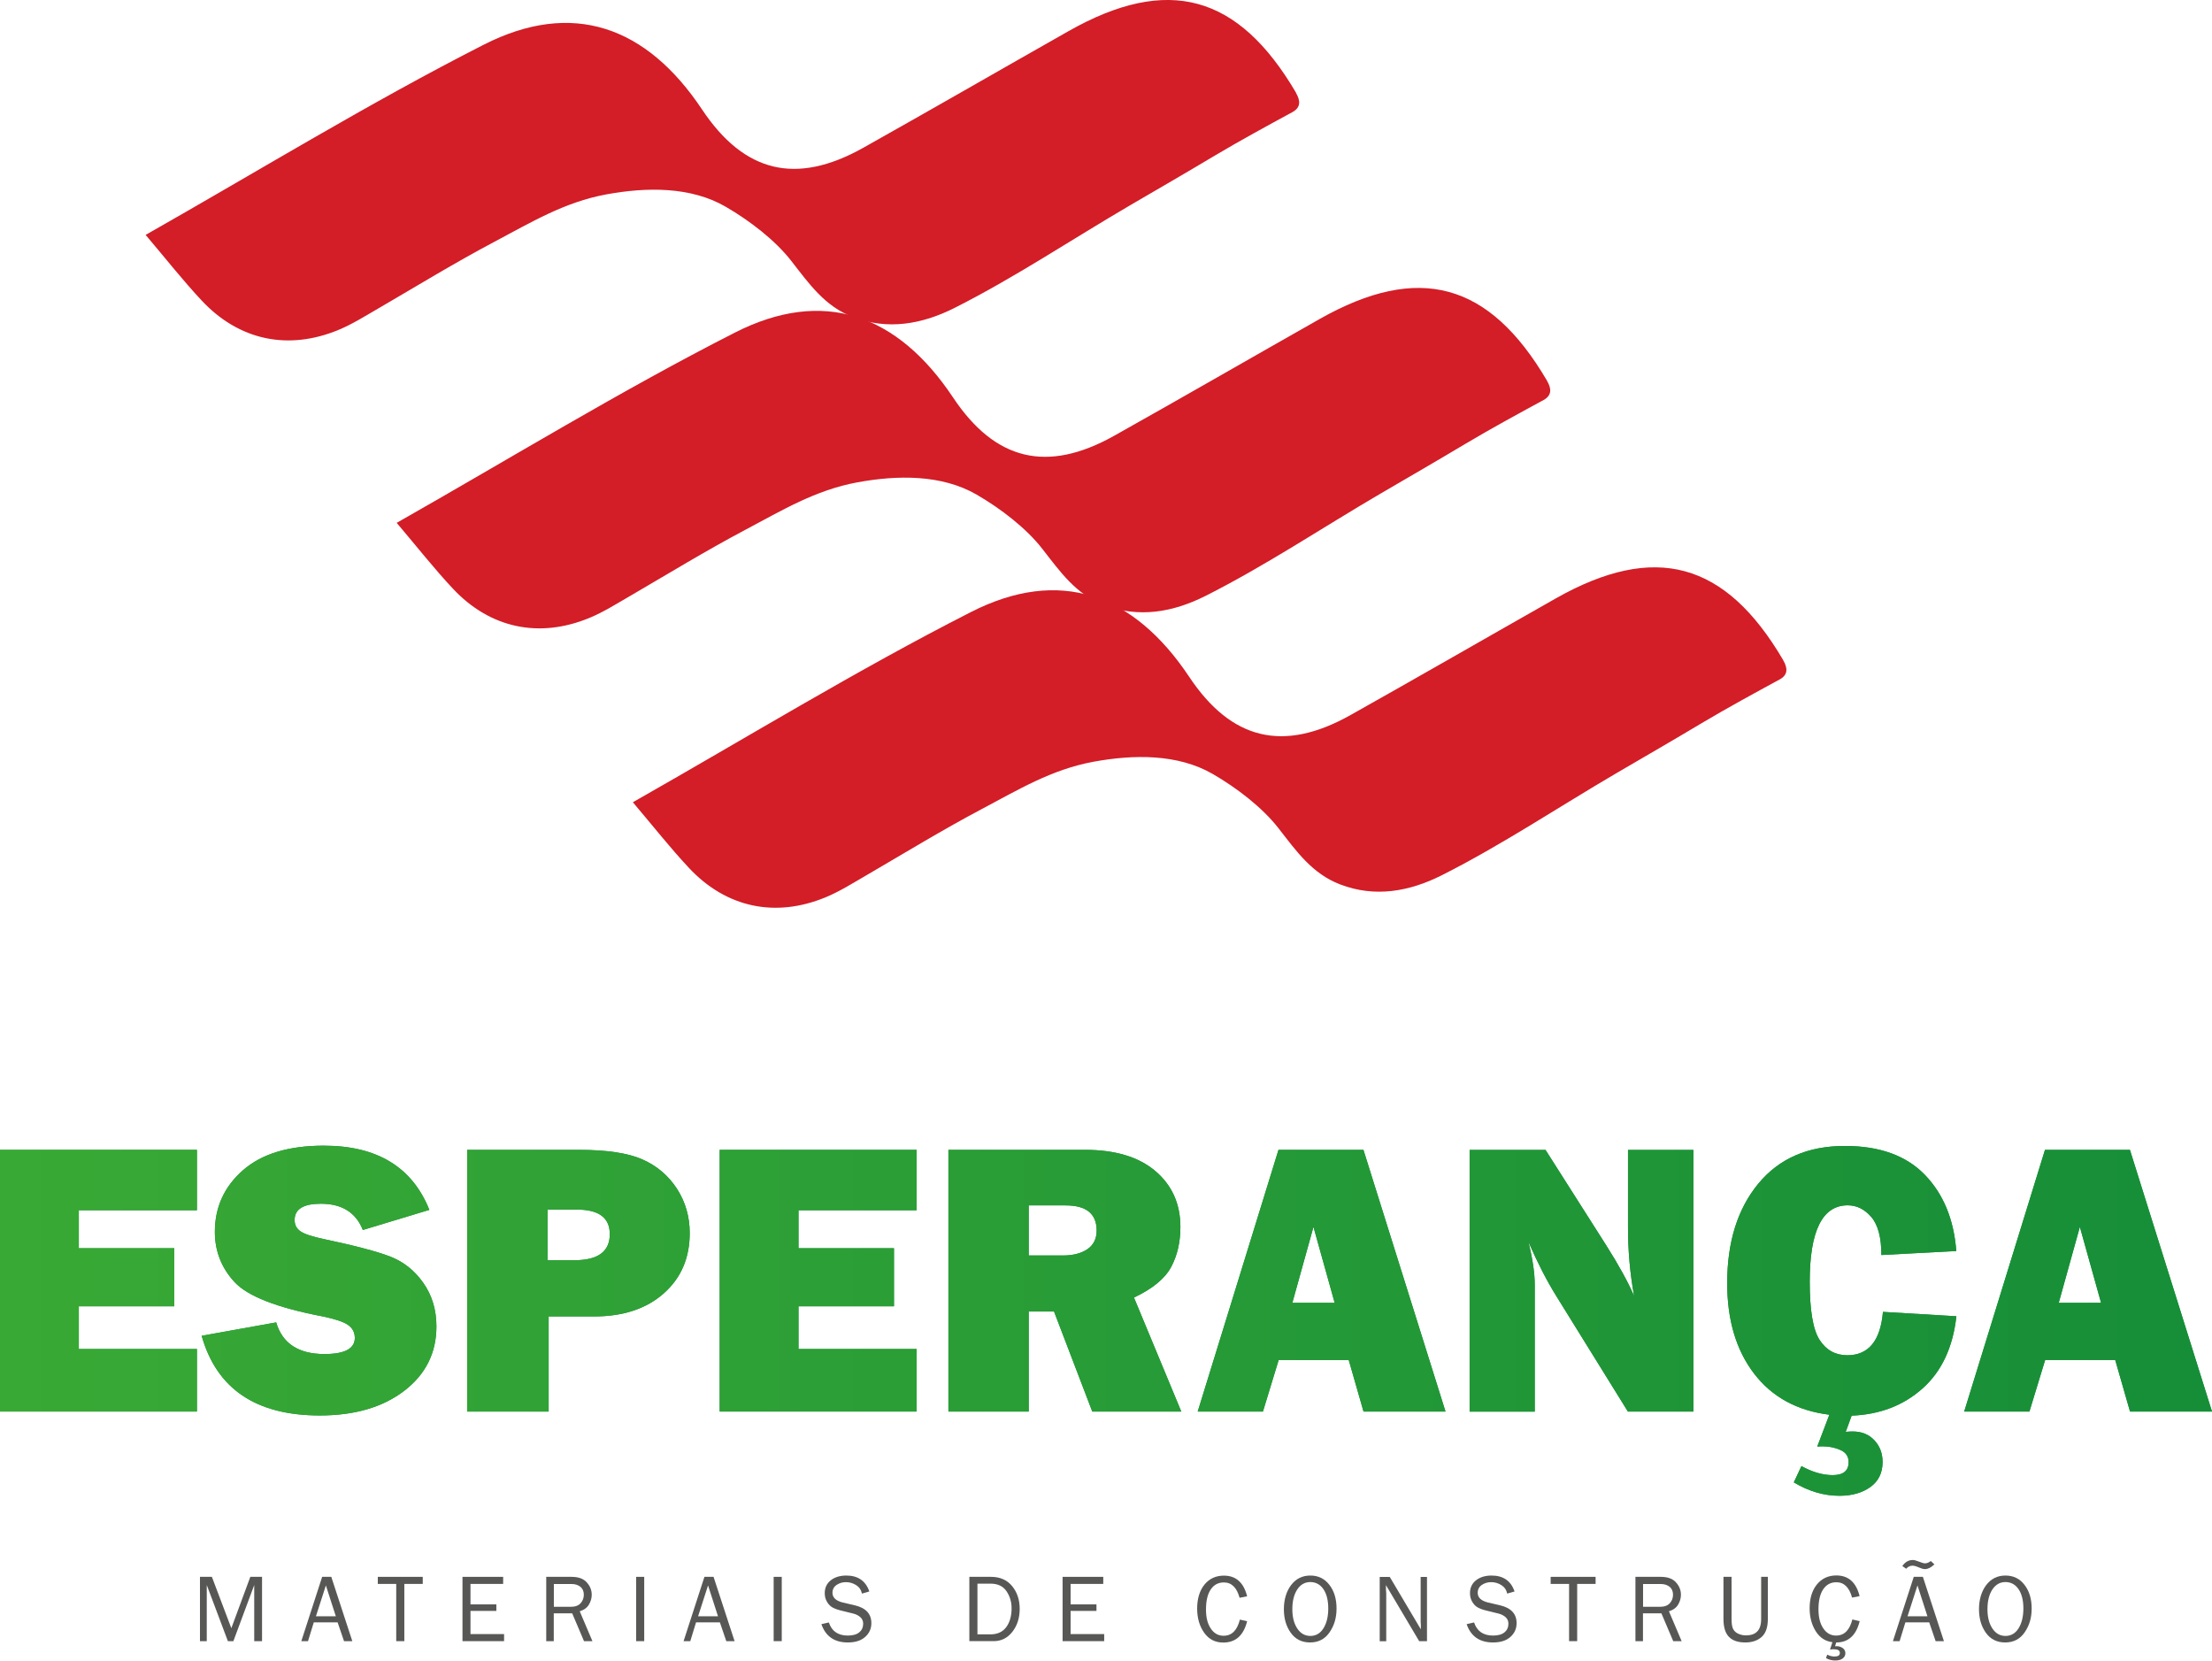
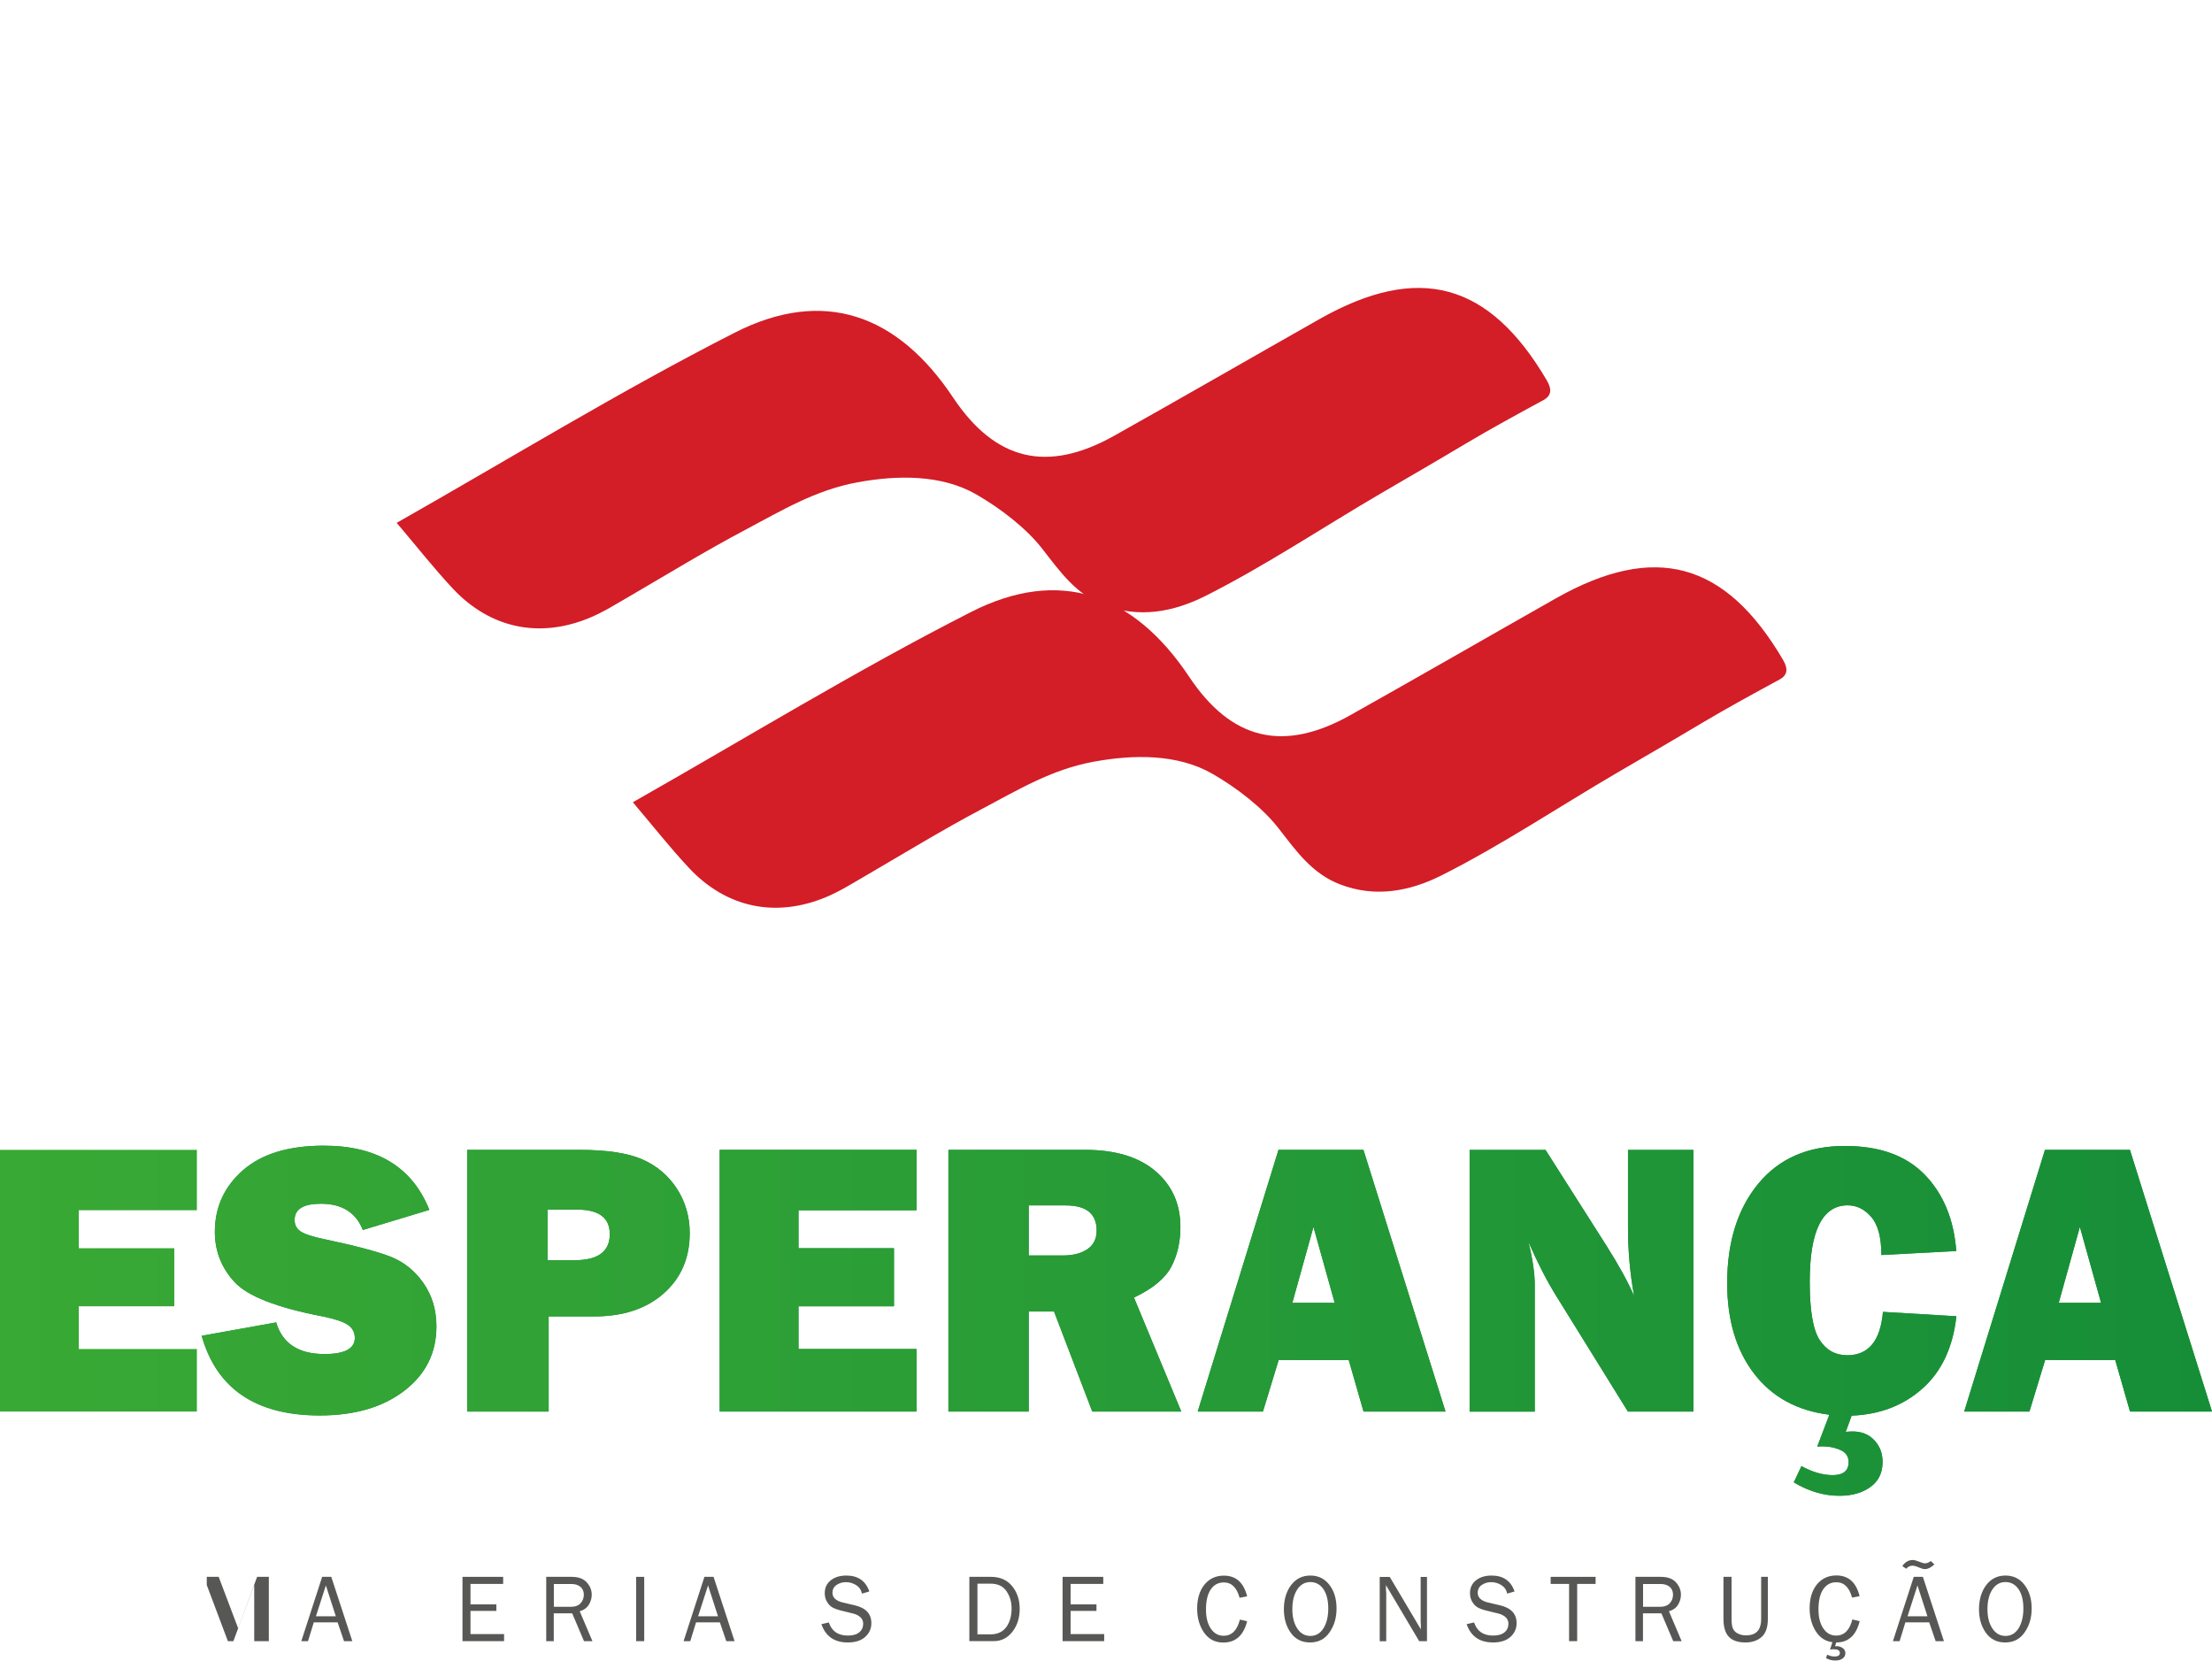
<svg xmlns="http://www.w3.org/2000/svg" id="Layer_2" viewBox="0 0 237.71 178.43">
  <defs>
    <style>
      .cls-1 {
        fill: #d31d27;
      }

      .cls-2 {
        fill: #575756;
      }

      .cls-3 {
        fill: url(#linear-gradient);
      }

      .cls-4 {
        fill: #168e38;
      }
    </style>
    <linearGradient id="linear-gradient" x1="0" y1="141.91" x2="237.71" y2="141.91" gradientUnits="userSpaceOnUse">
      <stop offset="0" stop-color="#39a935" />
      <stop offset="1" stop-color="#168e38" />
    </linearGradient>
  </defs>
  <g id="Layer_1-2" data-name="Layer_1">
    <g>
      <g>
        <g>
-           <path class="cls-4" d="M21.16,144.95v6.72H0v-28.12h21.16v6.49h-12.69v4.08h10.26v6.24h-10.26v4.59h12.69Z" />
          <path class="cls-4" d="M21.67,143.53l8.01-1.44c.67,2.27,2.4,3.4,5.19,3.4,2.17,0,3.26-.58,3.26-1.73,0-.6-.25-1.07-.75-1.41-.5-.34-1.4-.63-2.69-.9-4.93-.94-8.1-2.18-9.5-3.71-1.4-1.52-2.1-3.32-2.1-5.38,0-2.65,1.01-4.86,3.02-6.62s4.91-2.64,8.68-2.64c5.73,0,9.51,2.3,11.35,6.9l-7.15,2.16c-.74-1.88-2.25-2.82-4.51-2.82-1.88,0-2.82.58-2.82,1.75,0,.52.21.93.64,1.22.43.29,1.25.56,2.47.82,3.37.71,5.76,1.34,7.17,1.89,1.42.55,2.6,1.48,3.54,2.81s1.42,2.89,1.42,4.69c0,2.84-1.15,5.15-3.46,6.92-2.31,1.77-5.33,2.65-9.08,2.65-6.85,0-11.08-2.86-12.69-8.57Z" />
          <path class="cls-4" d="M58.96,141.45v10.22h-8.76v-28.12h12.01c2.99,0,5.27.34,6.83,1.03,1.56.69,2.79,1.74,3.71,3.15.91,1.42,1.37,3,1.37,4.76,0,2.68-.93,4.84-2.8,6.49-1.87,1.65-4.36,2.47-7.48,2.47h-4.88ZM58.84,135.41h2.88c2.54,0,3.81-.93,3.81-2.8,0-1.76-1.17-2.64-3.52-2.64h-3.17v5.44Z" />
          <path class="cls-4" d="M98.5,144.95v6.72h-21.16v-28.12h21.16v6.49h-12.69v4.08h10.26v6.24h-10.26v4.59h12.69Z" />
          <path class="cls-4" d="M126.95,151.67h-9.57l-4.11-10.75h-2.72v10.75h-8.63v-28.12h14.69c3.24,0,5.76.76,7.55,2.28,1.79,1.52,2.69,3.52,2.69,6.01,0,1.62-.33,3.05-.99,4.29s-1.99,2.34-4,3.29l5.09,12.26ZM110.55,134.9h3.69c1.08,0,1.96-.23,2.62-.68s.99-1.12.99-2c0-1.8-1.11-2.7-3.32-2.7h-3.98v5.38Z" />
          <path class="cls-4" d="M146.53,151.67l-1.59-5.54h-7.53l-1.69,5.54h-7.01l8.68-28.12h9.13l8.82,28.12h-8.81ZM138.88,139.99h4.55l-2.28-8.16-2.27,8.16Z" />
          <path class="cls-4" d="M181.97,151.67h-7.03l-7.7-12.42c-.99-1.59-1.99-3.53-2.99-5.81.45,1.81.68,3.35.68,4.62v13.62h-7v-28.12h8.16l6.55,10.3c1.3,2.05,2.29,3.85,2.97,5.4-.44-2.4-.66-4.86-.66-7.38v-8.32h7.03v28.12Z" />
          <path class="cls-4" d="M198.99,152.1l-.64,1.75c.3-.03.55-.04.74-.04.96,0,1.74.31,2.33.94s.89,1.4.89,2.34c0,1.15-.43,2.05-1.3,2.68-.87.63-1.98.95-3.34.95-1.66,0-3.3-.48-4.9-1.44l.82-1.75c1.18.65,2.3.97,3.36.97,1.14,0,1.71-.47,1.71-1.4,0-.6-.29-1.04-.88-1.3-.58-.26-1.21-.39-1.89-.39-.14,0-.34,0-.6.02l1.3-3.42c-3.46-.43-6.16-1.9-8.09-4.42-1.93-2.52-2.89-5.76-2.89-9.72,0-4.41,1.11-7.97,3.34-10.68,2.23-2.71,5.33-4.06,9.31-4.06,3.72,0,6.58,1.03,8.58,3.09,2,2.06,3.13,4.79,3.39,8.2l-8.05.43c0-1.88-.36-3.24-1.08-4.08-.72-.84-1.57-1.26-2.54-1.26-2.72,0-4.08,2.74-4.08,8.21,0,3.07.35,5.15,1.06,6.25.71,1.1,1.7,1.65,2.98,1.65,2.28,0,3.56-1.55,3.83-4.66l7.89.47c-.37,3.35-1.59,5.94-3.65,7.77-2.06,1.83-4.59,2.79-7.6,2.91Z" />
          <path class="cls-4" d="M228.9,151.67l-1.59-5.54h-7.53l-1.69,5.54h-7.01l8.68-28.12h9.13l8.82,28.12h-8.81ZM221.24,139.99h4.55l-2.28-8.16-2.27,8.16Z" />
        </g>
        <g>
          <path class="cls-3" d="M21.16,144.95v6.72H0v-28.12h21.16v6.49h-12.69v4.08h10.26v6.24h-10.26v4.59h12.69Z" />
          <path class="cls-3" d="M21.67,143.53l8.01-1.44c.67,2.27,2.4,3.4,5.19,3.4,2.17,0,3.26-.58,3.26-1.73,0-.6-.25-1.07-.75-1.41-.5-.34-1.4-.63-2.69-.9-4.93-.94-8.1-2.18-9.5-3.71-1.4-1.52-2.1-3.32-2.1-5.38,0-2.65,1.01-4.86,3.02-6.62s4.91-2.64,8.68-2.64c5.73,0,9.51,2.3,11.35,6.9l-7.15,2.16c-.74-1.88-2.25-2.82-4.51-2.82-1.88,0-2.82.58-2.82,1.75,0,.52.21.93.64,1.22.43.29,1.25.56,2.47.82,3.37.71,5.76,1.34,7.17,1.89,1.42.55,2.6,1.48,3.54,2.81s1.42,2.89,1.42,4.69c0,2.84-1.15,5.15-3.46,6.92-2.31,1.77-5.33,2.65-9.08,2.65-6.85,0-11.08-2.86-12.69-8.57Z" />
          <path class="cls-3" d="M58.96,141.45v10.22h-8.76v-28.12h12.01c2.99,0,5.27.34,6.83,1.03,1.56.69,2.79,1.74,3.71,3.15.91,1.42,1.37,3,1.37,4.76,0,2.68-.93,4.84-2.8,6.49-1.87,1.65-4.36,2.47-7.48,2.47h-4.88ZM58.84,135.41h2.88c2.54,0,3.81-.93,3.81-2.8,0-1.76-1.17-2.64-3.52-2.64h-3.17v5.44Z" />
          <path class="cls-3" d="M98.5,144.95v6.72h-21.16v-28.12h21.16v6.49h-12.69v4.08h10.26v6.24h-10.26v4.59h12.69Z" />
          <path class="cls-3" d="M126.95,151.67h-9.57l-4.11-10.75h-2.72v10.75h-8.63v-28.12h14.69c3.24,0,5.76.76,7.55,2.28,1.79,1.52,2.69,3.52,2.69,6.01,0,1.62-.33,3.05-.99,4.29s-1.99,2.34-4,3.29l5.09,12.26ZM110.55,134.9h3.69c1.08,0,1.96-.23,2.62-.68s.99-1.12.99-2c0-1.8-1.11-2.7-3.32-2.7h-3.98v5.38Z" />
          <path class="cls-3" d="M146.53,151.67l-1.59-5.54h-7.53l-1.69,5.54h-7.01l8.68-28.12h9.13l8.82,28.12h-8.81ZM138.88,139.99h4.55l-2.28-8.16-2.27,8.16Z" />
          <path class="cls-3" d="M181.97,151.67h-7.03l-7.7-12.42c-.99-1.59-1.99-3.53-2.99-5.81.45,1.81.68,3.35.68,4.62v13.62h-7v-28.12h8.16l6.55,10.3c1.3,2.05,2.29,3.85,2.97,5.4-.44-2.4-.66-4.86-.66-7.38v-8.32h7.03v28.12Z" />
          <path class="cls-3" d="M198.99,152.1l-.64,1.75c.3-.03.55-.04.74-.04.96,0,1.74.31,2.33.94s.89,1.4.89,2.34c0,1.15-.43,2.05-1.3,2.68-.87.63-1.98.95-3.34.95-1.66,0-3.3-.48-4.9-1.44l.82-1.75c1.18.65,2.3.97,3.36.97,1.14,0,1.71-.47,1.71-1.4,0-.6-.29-1.04-.88-1.3-.58-.26-1.21-.39-1.89-.39-.14,0-.34,0-.6.02l1.3-3.42c-3.46-.43-6.16-1.9-8.09-4.42-1.93-2.52-2.89-5.76-2.89-9.72,0-4.41,1.11-7.97,3.34-10.68,2.23-2.71,5.33-4.06,9.31-4.06,3.72,0,6.58,1.03,8.58,3.09,2,2.06,3.13,4.79,3.39,8.2l-8.05.43c0-1.88-.36-3.24-1.08-4.08-.72-.84-1.57-1.26-2.54-1.26-2.72,0-4.08,2.74-4.08,8.21,0,3.07.35,5.15,1.06,6.25.71,1.1,1.7,1.65,2.98,1.65,2.28,0,3.56-1.55,3.83-4.66l7.89.47c-.37,3.35-1.59,5.94-3.65,7.77-2.06,1.83-4.59,2.79-7.6,2.91Z" />
          <path class="cls-3" d="M228.9,151.67l-1.59-5.54h-7.53l-1.69,5.54h-7.01l8.68-28.12h9.13l8.82,28.12h-8.81ZM221.24,139.99h4.55l-2.28-8.16-2.27,8.16Z" />
        </g>
      </g>
      <g>
-         <path class="cls-2" d="M28.16,176.34h-.84v-6.03l-2.24,6.03h-.59l-2.27-6.03v6.03h-.73v-6.91h1.28l2.09,5.52,2.04-5.52h1.26v6.91Z" />
+         <path class="cls-2" d="M28.16,176.34h-.84v-6.03l-2.24,6.03h-.59l-2.27-6.03v6.03v-6.91h1.28l2.09,5.52,2.04-5.52h1.26v6.91Z" />
        <path class="cls-2" d="M37.85,176.34h-.88l-.69-2.02h-2.56l-.62,2.02h-.72l2.24-6.91h.98l2.26,6.91ZM36.09,173.67l-1.07-3.32-1.07,3.32h2.14Z" />
-         <path class="cls-2" d="M43.45,176.34h-.87v-6.15h-1.98v-.76h4.83v.76h-1.98v6.15Z" />
        <path class="cls-2" d="M54.17,175.58v.76h-4.47v-6.91h4.37v.76h-3.51v2.2h2.78v.7h-2.78v2.49h3.6Z" />
        <path class="cls-2" d="M63.67,176.34h-.91l-1.27-2.99h-1.98v2.99h-.81v-6.91h2.72c.74,0,1.29.2,1.64.6.36.4.53.84.53,1.32,0,.37-.1.72-.3,1.06-.2.34-.53.58-.99.72l1.36,3.2ZM59.51,172.65h1.81c.48,0,.83-.12,1.07-.38.23-.25.35-.56.35-.92s-.12-.65-.37-.85c-.25-.2-.56-.3-.94-.3h-1.91v2.45Z" />
        <path class="cls-2" d="M69.23,176.34h-.87v-6.91h.87v6.91Z" />
        <path class="cls-2" d="M78.93,176.34h-.88l-.69-2.02h-2.56l-.62,2.02h-.72l2.24-6.91h.98l2.26,6.91ZM77.16,173.67l-1.07-3.32-1.07,3.32h2.14Z" />
-         <path class="cls-2" d="M84.01,176.34h-.87v-6.91h.87v6.91Z" />
        <path class="cls-2" d="M88.29,174.51l.78-.18c.31.94.99,1.41,2.04,1.41.55,0,.96-.12,1.23-.35.28-.23.42-.54.42-.93,0-.29-.11-.53-.32-.71-.21-.18-.45-.3-.73-.37l-1.38-.34c-.36-.09-.65-.2-.88-.33s-.42-.33-.58-.6c-.16-.27-.24-.58-.24-.93,0-.58.22-1.04.65-1.38.43-.34.99-.51,1.67-.51,1.25,0,2.08.57,2.47,1.71l-.79.23c-.09-.41-.3-.71-.64-.92-.34-.21-.7-.31-1.08-.31s-.71.1-1.01.3c-.29.2-.44.48-.44.85,0,.51.38.86,1.12,1.04l1.29.3c1.18.28,1.77.92,1.77,1.91,0,.6-.22,1.09-.67,1.49s-1.07.59-1.87.59c-1.43,0-2.38-.66-2.83-1.97Z" />
        <path class="cls-2" d="M104.17,176.34v-6.91h2.32c.97,0,1.73.33,2.28,1,.54.66.81,1.48.81,2.44s-.26,1.8-.79,2.47c-.53.67-1.2,1-2.01,1h-2.6ZM105.04,175.61h1.4c.74,0,1.31-.26,1.69-.77s.58-1.19.58-2.03c0-.68-.18-1.29-.55-1.84-.37-.54-.94-.81-1.72-.81h-1.4v5.45Z" />
        <path class="cls-2" d="M118.66,175.58v.76h-4.47v-6.91h4.37v.76h-3.51v2.2h2.78v.7h-2.78v2.49h3.6Z" />
        <path class="cls-2" d="M133.23,174.02l.79.18c-.38,1.52-1.23,2.29-2.56,2.29-.87,0-1.56-.35-2.06-1.06-.5-.71-.75-1.57-.75-2.6s.26-1.92.78-2.56c.52-.64,1.22-.97,2.09-.97,1.3,0,2.13.74,2.5,2.22l-.81.16c-.3-1.1-.86-1.65-1.69-1.65-.61,0-1.08.26-1.42.77-.34.51-.5,1.23-.5,2.15,0,.85.17,1.53.52,2.04.34.51.8.77,1.37.77.88,0,1.46-.58,1.75-1.73Z" />
        <path class="cls-2" d="M140.79,176.48c-.89,0-1.58-.34-2.08-1.04s-.74-1.54-.74-2.54.26-1.91.78-2.59c.52-.68,1.21-1.02,2.06-1.02s1.54.33,2.05,1c.52.67.77,1.52.77,2.54s-.25,1.83-.75,2.56-1.2,1.09-2.1,1.09ZM140.81,175.78c.6,0,1.08-.28,1.42-.83.34-.55.51-1.26.51-2.13s-.18-1.58-.53-2.08-.82-.75-1.4-.75-1.06.27-1.41.81c-.35.54-.52,1.24-.52,2.11s.18,1.54.53,2.07.82.8,1.41.8Z" />
        <path class="cls-2" d="M153.35,176.34h-.84l-3.57-6.02v.46c.02.17.03.32.03.44v5.13h-.7v-6.91h1.08l3.34,5.63v-.48c-.02-.19-.02-.36-.02-.5v-4.65h.68v6.91Z" />
        <path class="cls-2" d="M157.63,174.51l.78-.18c.31.94.99,1.41,2.04,1.41.55,0,.96-.12,1.23-.35.28-.23.42-.54.42-.93,0-.29-.11-.53-.32-.71-.21-.18-.45-.3-.73-.37l-1.38-.34c-.36-.09-.65-.2-.88-.33s-.42-.33-.58-.6c-.16-.27-.24-.58-.24-.93,0-.58.22-1.04.65-1.38.43-.34.99-.51,1.67-.51,1.25,0,2.08.57,2.47,1.71l-.79.23c-.09-.41-.3-.71-.64-.92-.34-.21-.7-.31-1.08-.31s-.71.1-1.01.3c-.29.2-.44.48-.44.85,0,.51.38.86,1.12,1.04l1.29.3c1.18.28,1.77.92,1.77,1.91,0,.6-.22,1.09-.67,1.49s-1.07.59-1.87.59c-1.43,0-2.38-.66-2.83-1.97Z" />
        <path class="cls-2" d="M169.49,176.34h-.87v-6.15h-1.98v-.76h4.83v.76h-1.98v6.15Z" />
        <path class="cls-2" d="M180.72,176.34h-.91l-1.27-2.99h-1.98v2.99h-.81v-6.91h2.72c.74,0,1.29.2,1.64.6.36.4.53.84.53,1.32,0,.37-.1.72-.3,1.06-.2.34-.53.58-.99.72l1.36,3.2ZM176.56,172.65h1.81c.48,0,.83-.12,1.07-.38.23-.25.35-.56.35-.92s-.12-.65-.37-.85c-.25-.2-.56-.3-.94-.3h-1.91v2.45Z" />
        <path class="cls-2" d="M189.26,169.43h.72v4.51c0,.91-.22,1.55-.67,1.95-.44.39-1.03.59-1.74.59-.8,0-1.39-.2-1.78-.61s-.58-1.05-.58-1.93v-4.51h.87v4.51c0,.54.06.92.19,1.13.12.22.31.38.57.49s.52.16.79.16c.53,0,.94-.14,1.21-.42.28-.28.42-.73.42-1.36v-4.51Z" />
        <path class="cls-2" d="M197.33,176.48l-.13.41c.08,0,.14-.01.19-.01.23,0,.44.07.63.2.19.13.29.32.29.56,0,.23-.1.42-.29.56-.19.15-.46.22-.81.22s-.68-.09-.98-.26l.13-.37c.28.14.54.2.78.2.39,0,.58-.13.58-.38,0-.27-.22-.4-.65-.4-.09,0-.23,0-.41.03l.26-.79c-.76-.09-1.35-.48-1.79-1.17-.44-.7-.66-1.52-.66-2.47,0-1.06.26-1.92.78-2.56.52-.64,1.22-.97,2.09-.97,1.3,0,2.13.74,2.5,2.22l-.81.16c-.3-1.1-.86-1.65-1.69-1.65-.61,0-1.08.26-1.42.77-.34.51-.5,1.23-.5,2.15,0,.85.17,1.53.52,2.04.34.51.8.77,1.37.77.88,0,1.46-.58,1.75-1.73l.79.18c-.38,1.52-1.21,2.29-2.51,2.29Z" />
        <path class="cls-2" d="M208.89,176.34h-.88l-.69-2.02h-2.56l-.62,2.02h-.72l2.24-6.91h.98l2.26,6.91ZM207.49,167.73l.39.36c-.36.34-.7.51-1.02.51-.17,0-.38-.06-.65-.18-.29-.13-.52-.19-.68-.19-.27,0-.5.11-.68.33l-.42-.29c.3-.43.67-.65,1.13-.65.16,0,.37.06.65.17.3.12.52.19.65.19.22,0,.43-.09.64-.26ZM207.13,173.67l-1.07-3.32-1.07,3.32h2.14Z" />
        <path class="cls-2" d="M215.49,176.48c-.89,0-1.58-.34-2.08-1.04s-.74-1.54-.74-2.54.26-1.91.78-2.59c.52-.68,1.21-1.02,2.06-1.02s1.54.33,2.05,1c.52.67.77,1.52.77,2.54s-.25,1.83-.75,2.56-1.2,1.09-2.1,1.09ZM215.51,175.78c.6,0,1.08-.28,1.42-.83.34-.55.51-1.26.51-2.13s-.18-1.58-.53-2.08-.82-.75-1.4-.75-1.06.27-1.41.81c-.35.54-.52,1.24-.52,2.11s.18,1.54.53,2.07.82.8,1.41.8Z" />
      </g>
      <g>
-         <path class="cls-1" d="M139.28,9.97c-6.2-10.57-13.78-12.67-24.46-6.62-7.36,4.17-14.69,8.4-22.07,12.54-7.2,4.03-12.78,2.66-17.3-4.12C69.48,2.81,61.51-.05,51.97,4.81c-12.28,6.25-24.07,13.48-36.32,20.43,2.17,2.56,4.01,4.9,6.03,7.06,4,4.27,9.28,5.39,14.69,3.15,1.48-.61,2.87-1.49,4.27-2.3,4.14-2.41,8.24-4.92,12.47-7.16,3.95-2.09,7.53-4.27,12.03-5.1,4.29-.79,9.06-.87,12.84,1.32,2.6,1.51,5.32,3.6,7.05,5.82,1.94,2.49,3.61,4.88,6.63,6.04,3.74,1.43,7.42.77,10.89-.97,6.47-3.26,12.58-7.35,18.84-11.01,3.05-1.78,6.11-3.55,9.14-5.36,2.76-1.64,5.59-3.18,8.37-4.69.91-.5.85-1.24.37-2.06Z" />
        <path class="cls-1" d="M191.63,70.93c-6.2-10.57-13.78-12.67-24.46-6.62-7.36,4.17-14.69,8.4-22.07,12.54-7.2,4.03-12.78,2.66-17.3-4.12-5.97-8.96-13.94-11.82-23.47-6.96-12.28,6.25-24.07,13.48-36.32,20.43,2.17,2.56,4.01,4.9,6.03,7.06,4,4.27,9.28,5.39,14.69,3.15,1.48-.61,2.87-1.49,4.27-2.3,4.14-2.41,8.24-4.92,12.47-7.16,3.95-2.09,7.53-4.27,12.03-5.1,4.29-.79,9.06-.87,12.84,1.32,2.6,1.51,5.32,3.6,7.05,5.82,1.94,2.49,3.61,4.88,6.63,6.04,3.74,1.43,7.42.77,10.89-.97,6.47-3.26,12.58-7.35,18.84-11.01,3.05-1.78,6.11-3.55,9.14-5.36,2.76-1.64,5.59-3.18,8.37-4.69.91-.5.85-1.24.37-2.06Z" />
        <path class="cls-1" d="M166.25,40.91c-6.2-10.57-13.78-12.67-24.46-6.62-7.36,4.17-14.69,8.4-22.07,12.54-7.2,4.03-12.78,2.66-17.3-4.12-5.97-8.96-13.94-11.82-23.47-6.96-12.28,6.25-24.07,13.48-36.32,20.43,2.17,2.56,4.01,4.9,6.03,7.06,4,4.27,9.28,5.39,14.69,3.15,1.48-.61,2.87-1.49,4.27-2.3,4.14-2.41,8.24-4.92,12.47-7.16,3.95-2.09,7.53-4.27,12.03-5.1,4.29-.79,9.06-.87,12.84,1.32,2.6,1.51,5.32,3.6,7.05,5.82,1.94,2.49,3.61,4.88,6.63,6.04,3.74,1.43,7.42.77,10.89-.97,6.47-3.26,12.58-7.35,18.84-11.01,3.05-1.78,6.11-3.55,9.14-5.36,2.76-1.64,5.59-3.18,8.37-4.69.91-.5.85-1.24.37-2.06Z" />
      </g>
    </g>
  </g>
</svg>